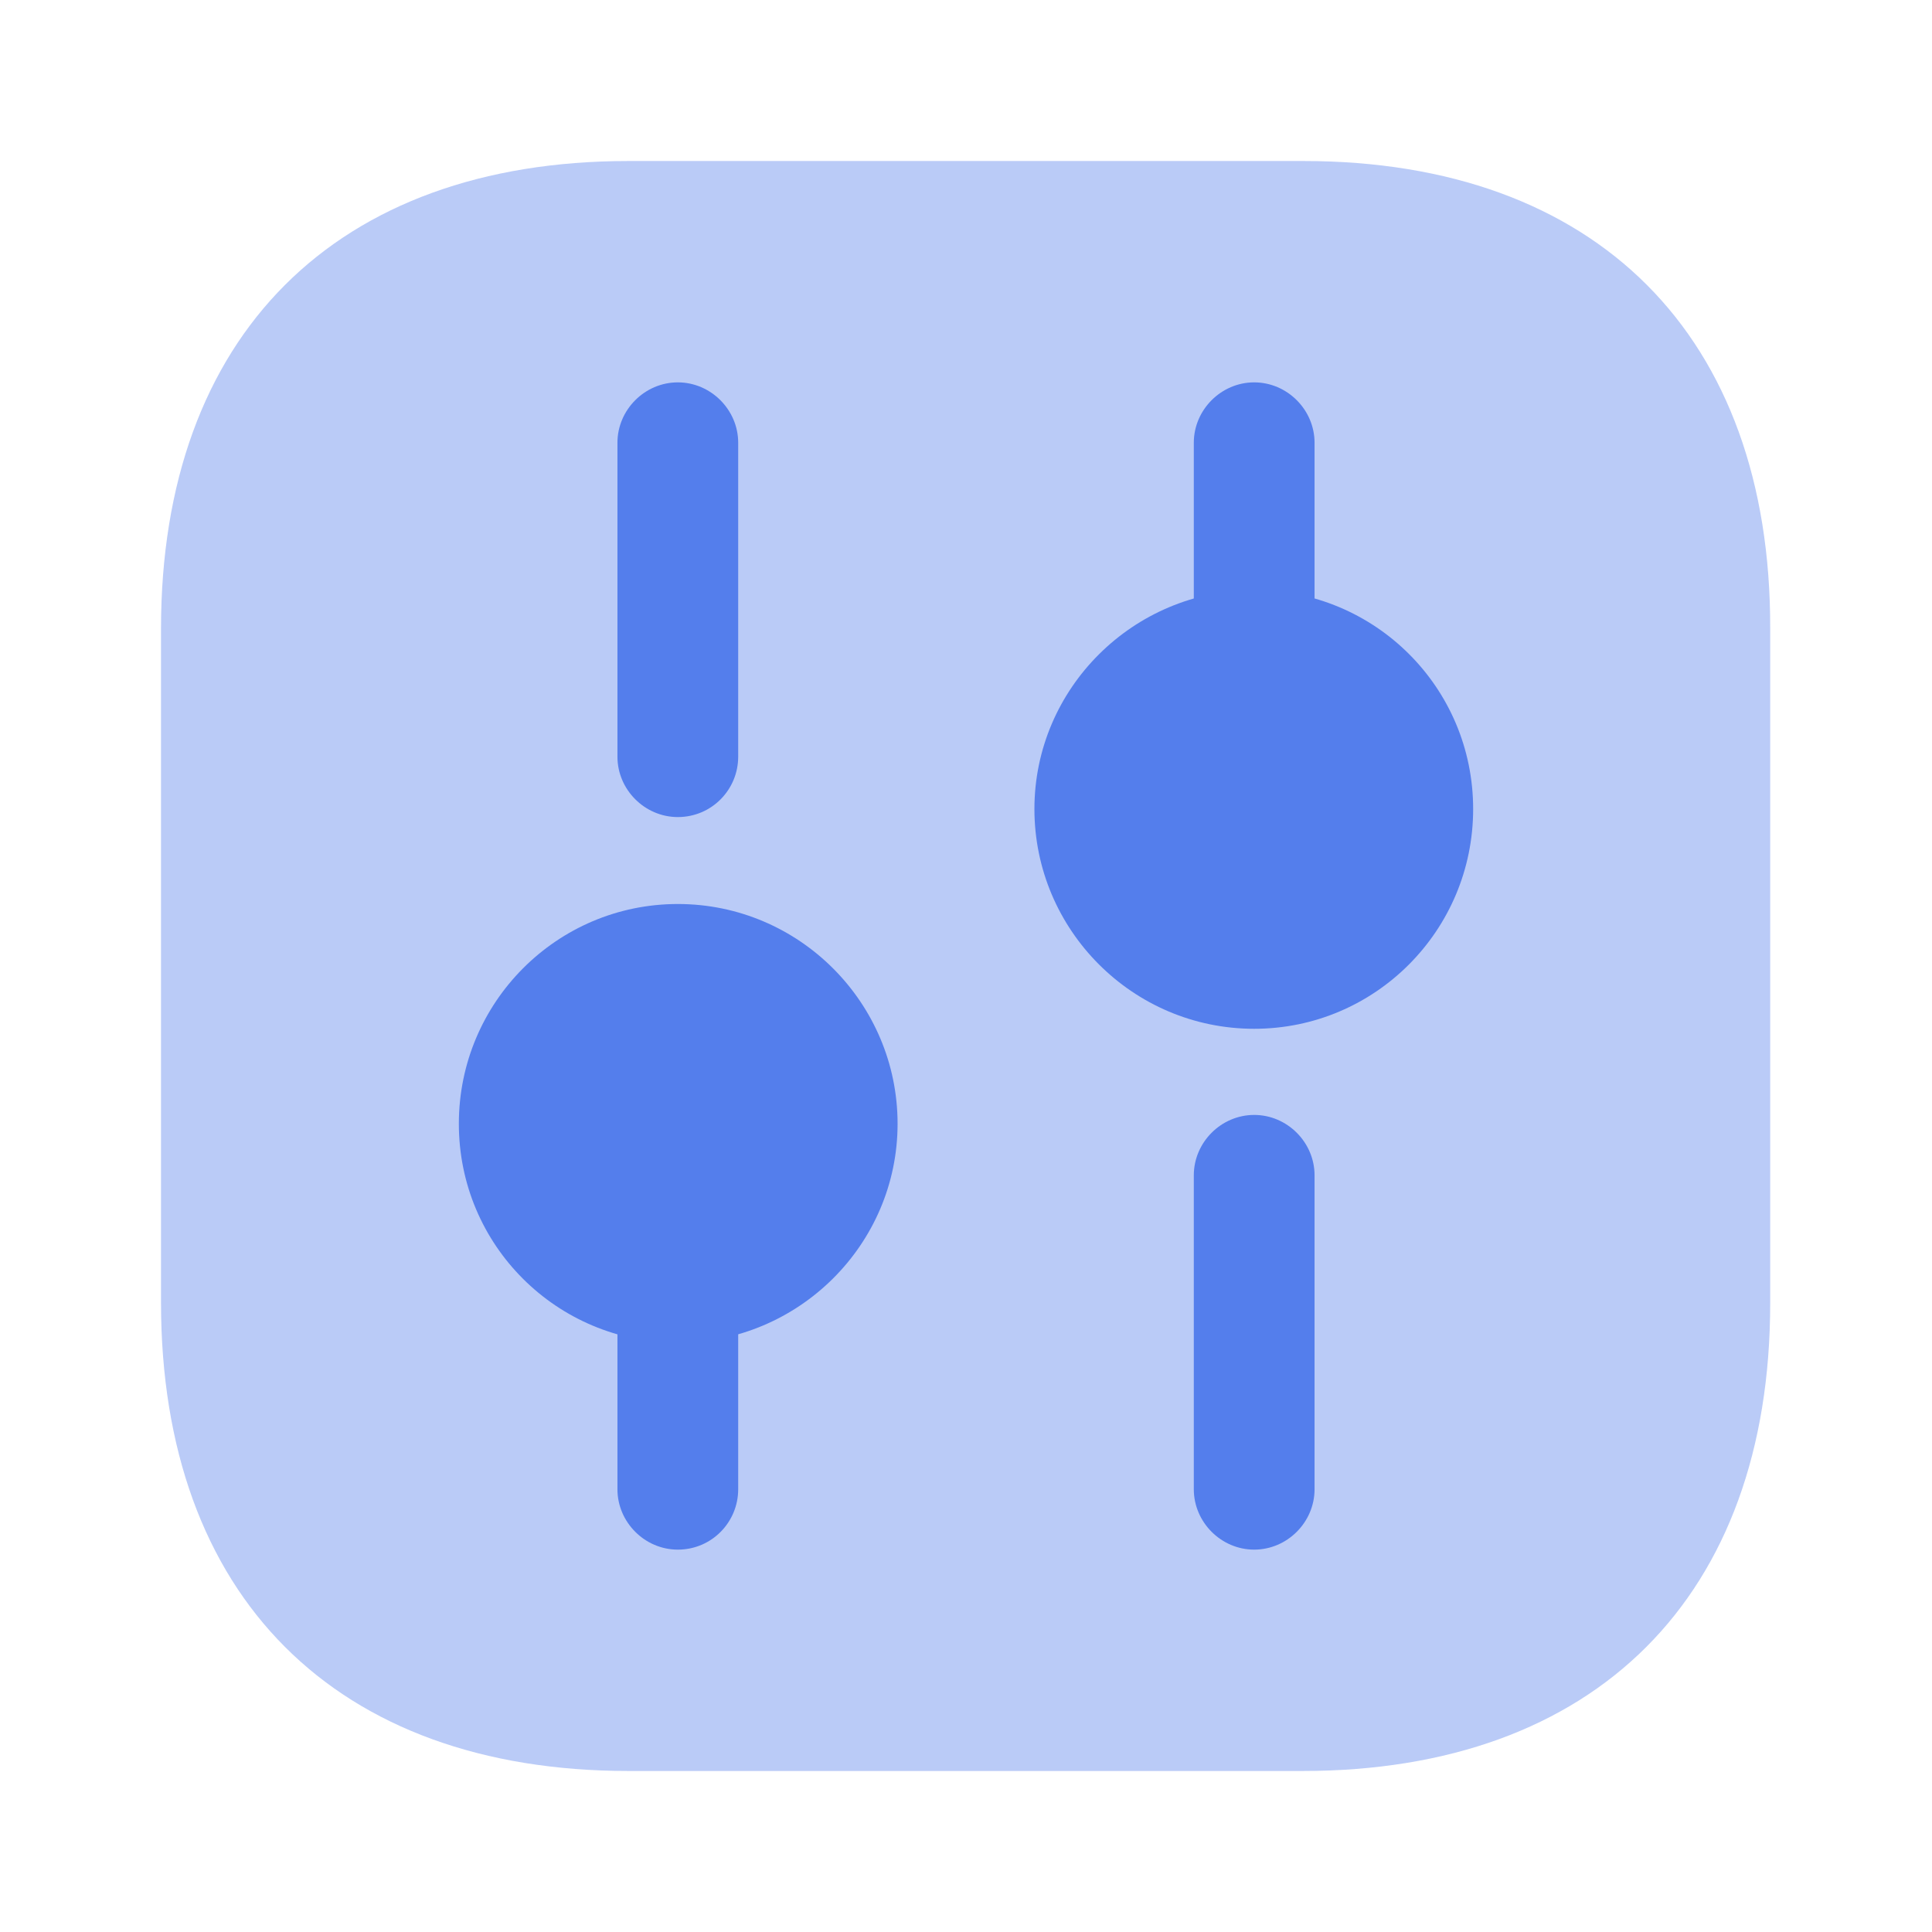
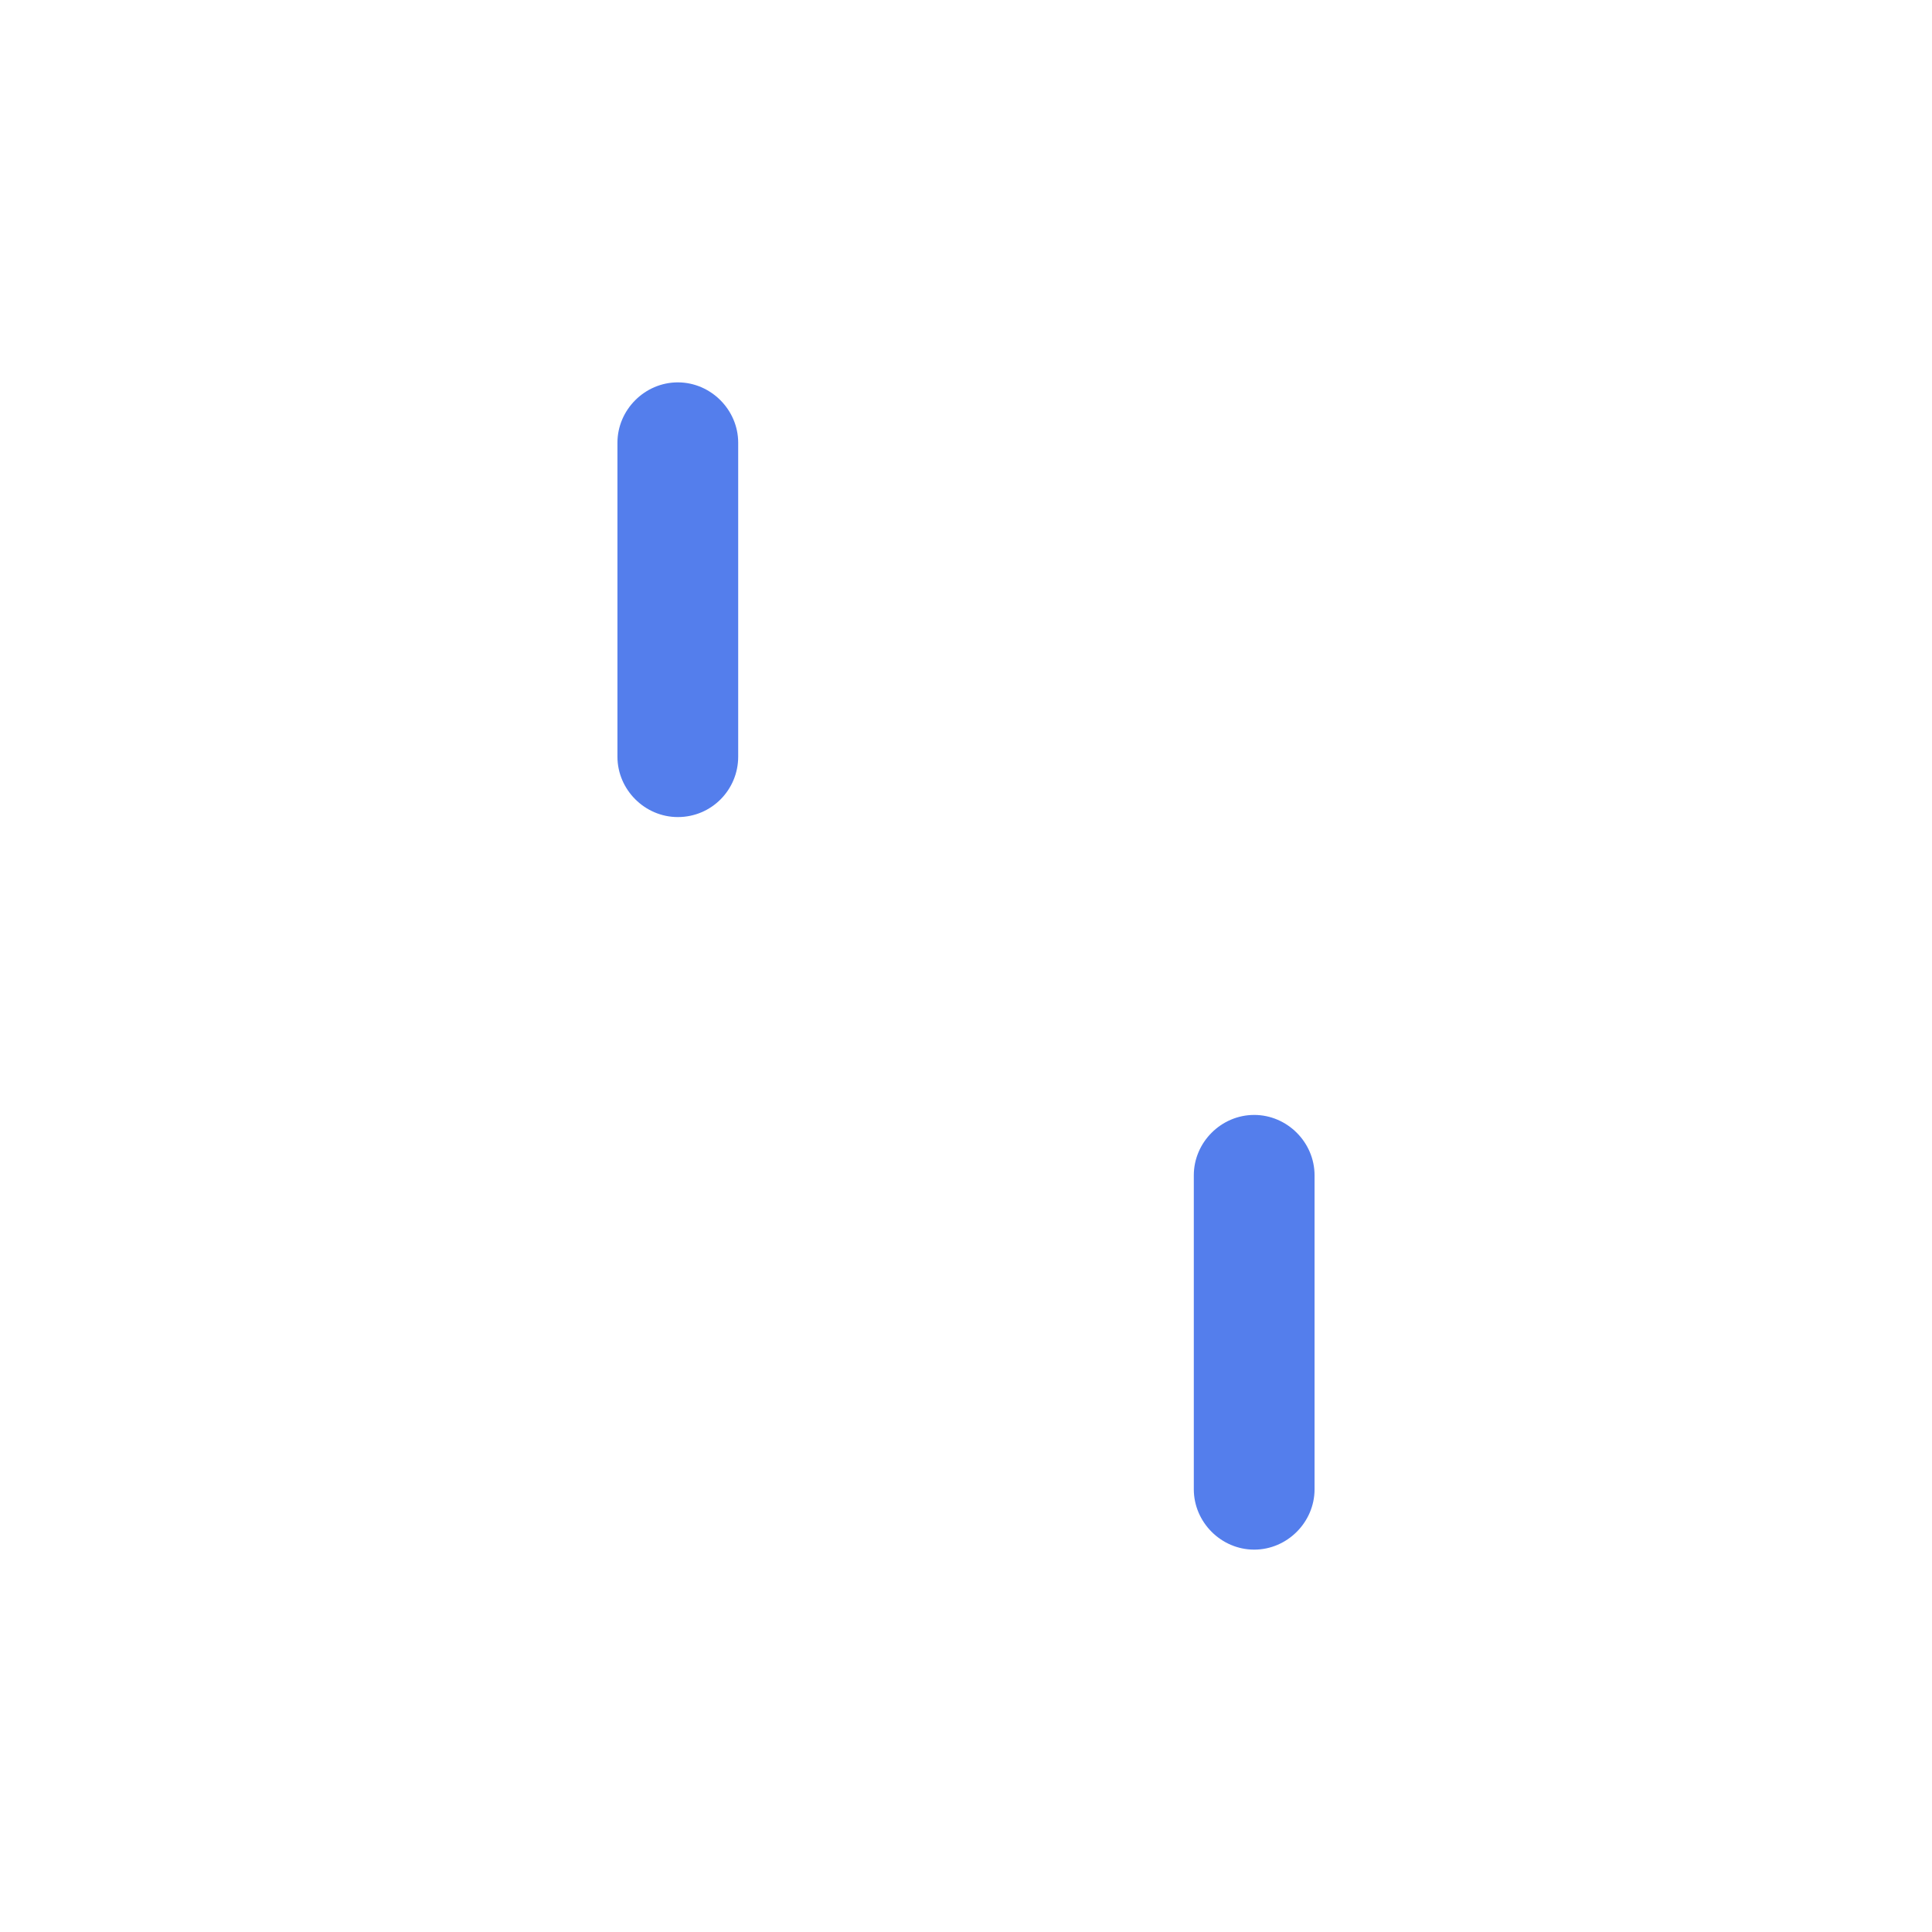
<svg xmlns="http://www.w3.org/2000/svg" width="80" height="80" viewBox="0 0 80 80" fill="none">
-   <path opacity="0.4" d="M53.967 6.667H26.033C13.9 6.667 6.667 13.9 6.667 26.033V53.933C6.667 66.1 13.9 73.333 26.033 73.333H53.933C66.067 73.333 73.3 66.1 73.3 53.967V26.033C73.333 13.9 66.1 6.667 53.967 6.667Z" fill="#547EEC" />
  <path d="M51.933 64.167C50.567 64.167 49.433 63.033 49.433 61.667V48.667C49.433 47.3 50.567 46.167 51.933 46.167C53.3 46.167 54.433 47.3 54.433 48.667V61.667C54.433 63.033 53.3 64.167 51.933 64.167Z" fill="#547EEC" />
-   <path d="M51.933 27.333C50.567 27.333 49.433 26.2 49.433 24.833V18.333C49.433 16.967 50.567 15.833 51.933 15.833C53.3 15.833 54.433 16.967 54.433 18.333V24.833C54.433 26.2 53.3 27.333 51.933 27.333Z" fill="#547EEC" />
-   <path d="M28.067 64.167C26.7 64.167 25.567 63.033 25.567 61.667V55.167C25.567 53.8 26.7 52.667 28.067 52.667C29.433 52.667 30.567 53.8 30.567 55.167V61.667C30.567 63.033 29.467 64.167 28.067 64.167Z" fill="#547EEC" />
  <path d="M28.067 33.833C26.7 33.833 25.567 32.7 25.567 31.333V18.333C25.567 16.967 26.7 15.833 28.067 15.833C29.433 15.833 30.567 16.967 30.567 18.333V31.333C30.567 32.7 29.467 33.833 28.067 33.833Z" fill="#547EEC" />
-   <path d="M51.933 24.433C46.933 24.433 42.833 28.5 42.833 33.5C42.833 38.5 46.9 42.6 51.933 42.6C56.933 42.6 61 38.533 61 33.5C61 28.467 56.933 24.433 51.933 24.433Z" fill="#547EEC" />
-   <path d="M28.067 37.433C23.067 37.433 19 41.5 19 46.533C19 51.567 23.067 55.6 28.067 55.6C33.067 55.6 37.167 51.533 37.167 46.533C37.167 41.533 33.1 37.433 28.067 37.433Z" fill="#547EEC" />
</svg>